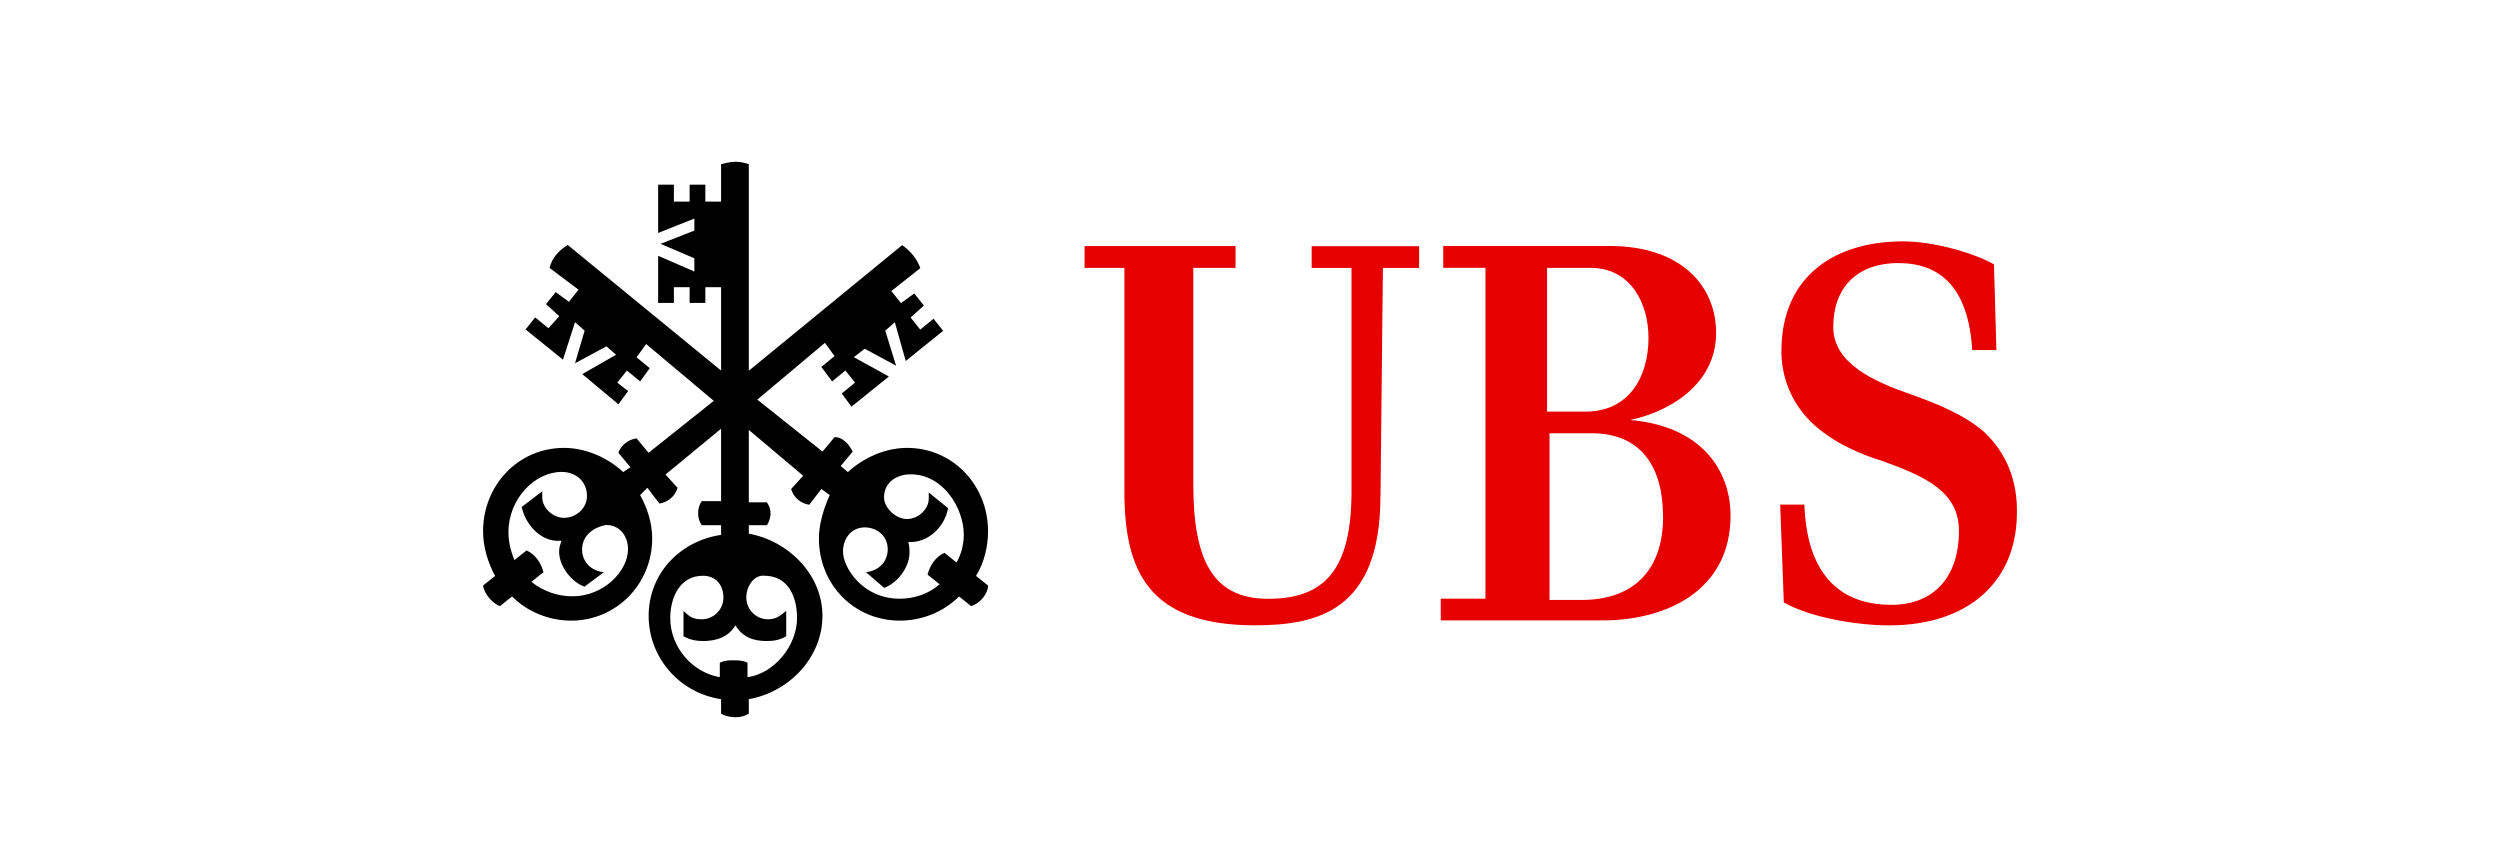
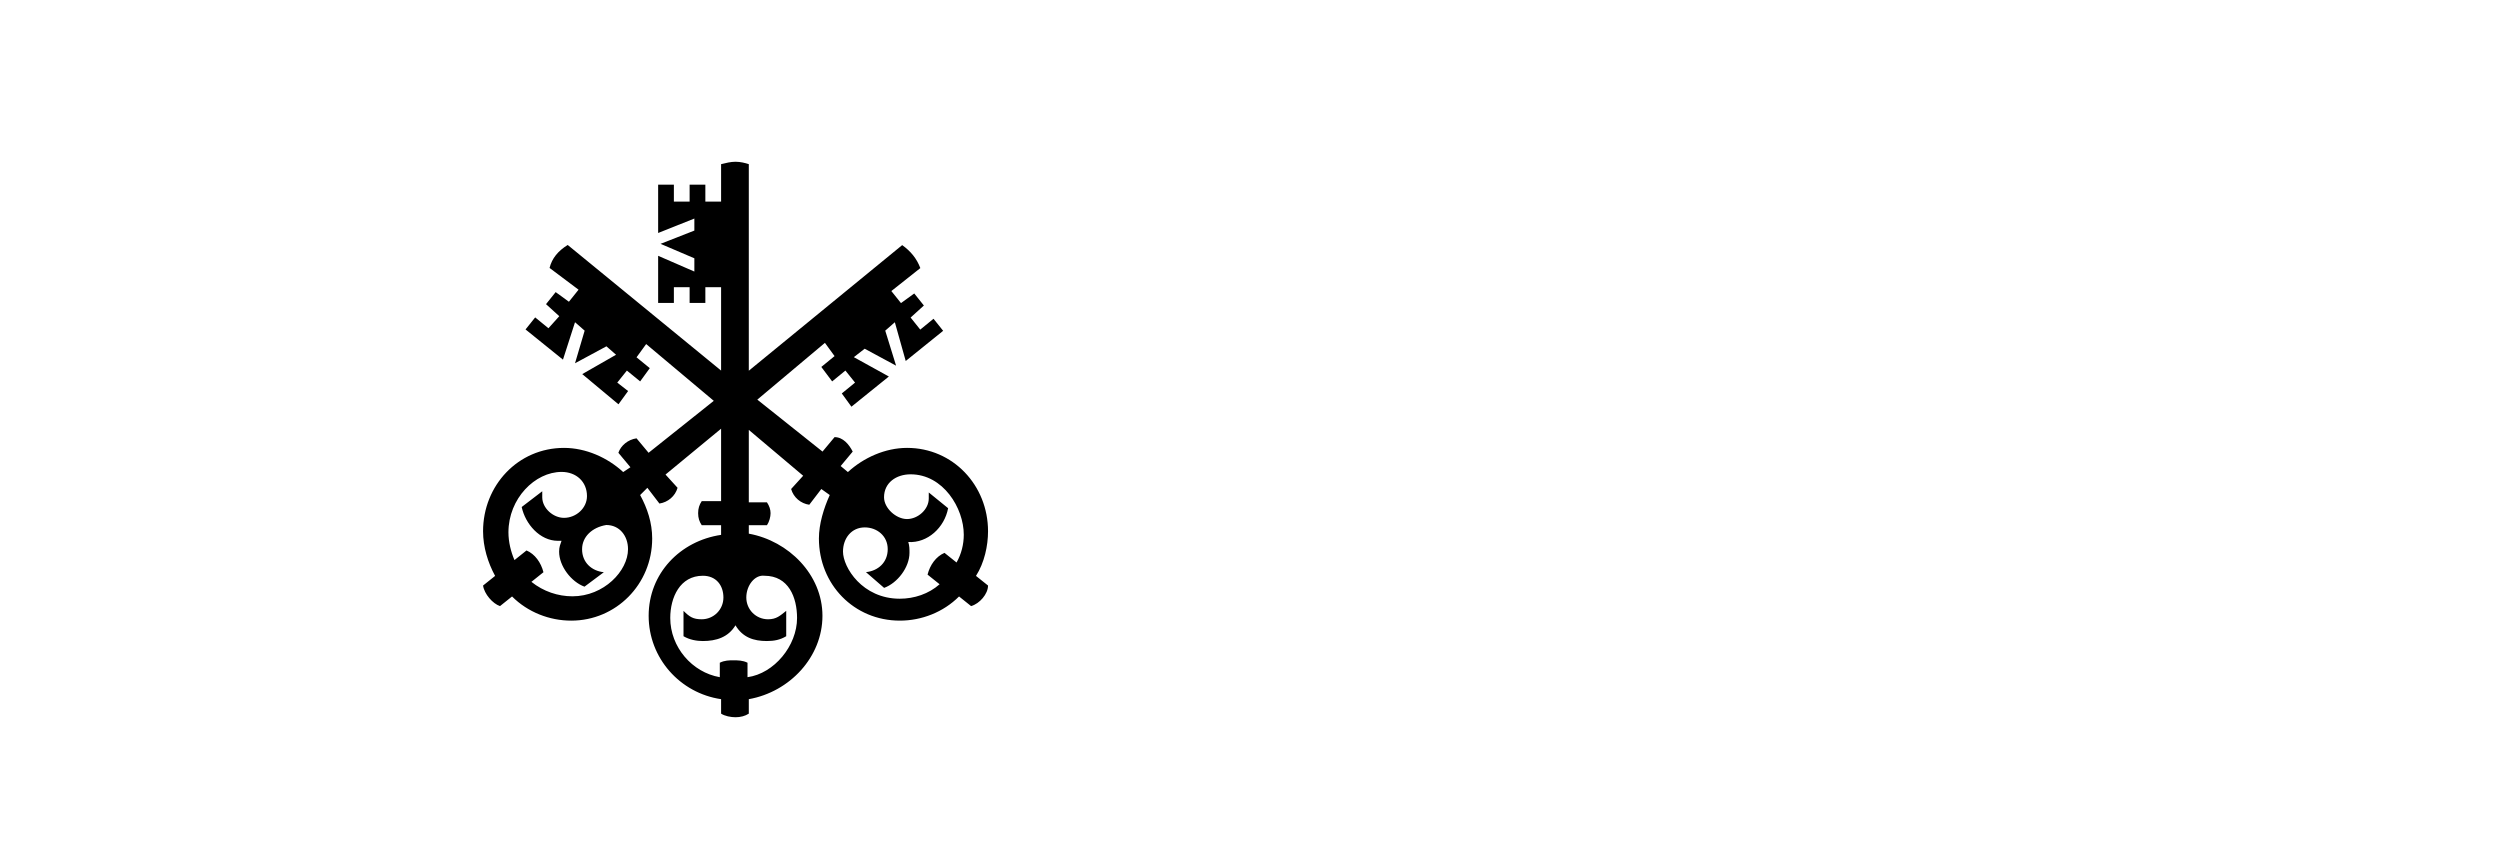
<svg xmlns="http://www.w3.org/2000/svg" id="Layer_1" data-name="Layer 1" viewBox="0 0 332 113">
-   <path d="M183.32,65.88c0,15.24-8.34,17.16-16.68,17.16-14.27,0-17.32-7.38-17.32-17.8v-29.67h-5.29v-2.89h20.05v2.89h-5.61v28.71c0,10.1,2.57,15.24,9.94,15.24s11.07-3.69,11.07-14.27v-29.67h-5.29v-2.89h14.27v2.89h-4.81l-.32,30.31ZM197.27,79.51v-43.95h-5.61v-2.89h22.13c9.46,0,14.11,5.29,14.11,11.55,0,6.74-6.09,10.43-11.39,11.55,10.43.96,13.31,7.7,13.31,12.67,0,10.1-8.66,13.95-17,13.95h-21.49v-2.89s5.93,0,5.93,0ZM218.92,44.87c0-4.65-2.41-9.3-7.7-9.3h-5.77v19.09h5.13c5.77,0,8.34-4.65,8.34-9.78ZM220.85,68.61c0-6.58-2.89-11.07-9.46-11.07h-5.61v22.13h4.65c6.9-.16,10.43-4.33,10.43-11.07ZM252.12,34.93c-5.29,0-8.66,3.05-8.66,8.5,0,4.81,5.29,7.22,10.43,8.98,3.05,1.12,6.9,2.57,9.62,4.97,2.89,2.73,4.49,6.42,4.33,11.07-.16,8.66-6.26,14.6-17,14.6-4.01,0-10.26-.96-13.95-3.05l-.48-12.99h3.21c.32,8.82,4.33,13.31,11.55,13.31,5.77,0,8.98-3.85,8.98-9.78,0-5.13-4.17-7.22-10.59-9.46-2.09-.64-6.26-2.25-9.14-5.13-2.57-2.57-3.85-5.93-3.85-9.3,0-10.1,7.22-14.6,16.2-14.6,3.53,0,8.82,1.28,12.03,3.05l.32,11.39h-3.21c-.48-8.02-4.01-11.55-9.78-11.55Z" fill="#e60000" />
  <path d="M118.84,42.79l-1.28,1.12,1.44,4.65-4.17-2.25-1.44,1.12,4.65,2.57-4.97,4.01-1.28-1.76,1.76-1.44-1.28-1.6-1.76,1.44-1.44-1.92,1.76-1.44-1.28-1.76-8.98,7.54,8.66,6.9,1.6-1.92c1.12,0,1.92.96,2.41,1.92l-1.6,1.92.96.8c2.09-1.92,4.97-3.21,7.86-3.21,6.09,0,10.75,4.97,10.75,11.07,0,1.92-.48,4.17-1.6,5.93l1.6,1.28c0,1.12-1.12,2.41-2.25,2.73l-1.6-1.28c-2.09,2.09-4.97,3.21-7.86,3.21-6.09,0-10.75-4.81-10.75-10.91,0-1.92.64-4.01,1.44-5.77l-1.12-.8-1.6,2.09c-1.12-.16-2.09-.96-2.41-2.09l1.6-1.76-7.22-6.09v9.62h2.41c.32.48.48.96.48,1.44s-.16,1.12-.48,1.6h-2.41v1.12c5.29.96,9.78,5.45,9.78,10.91s-4.33,10.1-9.78,11.07v1.92c-.48.32-1.12.48-1.76.48s-1.44-.16-1.92-.48v-1.92c-5.45-.8-9.62-5.45-9.62-11.07s4.17-9.94,9.62-10.75v-1.28h-2.57c-.32-.48-.48-.96-.48-1.6s.16-1.12.48-1.6h2.57v-9.62l-7.38,6.09,1.6,1.76c-.32,1.12-1.28,1.92-2.41,2.09l-1.6-2.09-.96.96c.96,1.76,1.6,3.69,1.6,5.77,0,6.09-4.81,10.91-10.75,10.91-2.89,0-5.77-1.12-7.86-3.21l-1.6,1.28c-.96-.32-2.09-1.6-2.25-2.73l1.6-1.28c-.96-1.76-1.6-3.85-1.6-5.93,0-6.09,4.65-11.07,10.75-11.07,2.89,0,5.77,1.28,7.86,3.21l.96-.64-1.6-1.92c.32-.96,1.28-1.76,2.41-1.92l1.6,1.92,8.66-6.9-8.98-7.54-1.28,1.76,1.76,1.44-1.28,1.76-1.76-1.44-1.28,1.6,1.44,1.12-1.28,1.76-4.81-4.01,4.49-2.57-1.28-1.12-4.17,2.25,1.28-4.33-1.28-1.12-1.6,4.97-4.97-4.01,1.28-1.6,1.76,1.44,1.44-1.6-1.76-1.6,1.28-1.6,1.76,1.28,1.28-1.6-3.85-2.89c.32-1.28,1.12-2.25,2.41-3.05l20.37,16.68v-11.07h-2.09v2.09h-2.09v-2.09h-2.09v2.09h-2.09v-6.26l4.81,2.09v-1.76l-4.49-1.92,4.49-1.76v-1.6l-4.81,1.92v-6.42h2.09v2.25h2.09v-2.25h2.09v2.25h2.09v-4.97c.64-.16,1.28-.32,1.92-.32s1.28.16,1.76.32v27.43l20.37-16.68c1.12.8,1.92,1.76,2.41,3.05l-3.85,3.05,1.28,1.6,1.76-1.28,1.28,1.6-1.76,1.6,1.28,1.6,1.76-1.44,1.28,1.6-4.97,4.01s-1.44-5.13-1.44-5.13ZM77.3,72.94c0,1.76,1.28,2.89,2.89,3.05l-2.57,1.92c-1.76-.64-3.37-2.73-3.37-4.65,0-.64.16-.96.32-1.44h-.48c-2.41,0-4.33-2.25-4.81-4.49l2.73-2.09v.8c0,1.44,1.44,2.73,2.89,2.73,1.6,0,3.05-1.28,3.05-2.89,0-1.92-1.44-3.21-3.37-3.21-3.53,0-7.06,3.53-7.06,8.02,0,1.28.32,2.57.8,3.69l1.6-1.28c1.12.48,1.92,1.6,2.25,2.89l-1.6,1.28c1.6,1.28,3.53,1.92,5.45,1.92,4.17,0,7.38-3.37,7.38-6.26,0-1.76-1.12-3.21-2.89-3.21-1.92.32-3.21,1.6-3.21,3.21ZM99.11,79.35c0,1.6,1.28,2.89,2.89,2.89,1.12,0,1.6-.48,2.41-1.12v3.37c-.8.48-1.6.64-2.57.64-1.76,0-3.21-.48-4.17-2.09-.96,1.6-2.57,2.09-4.33,2.09-.8,0-1.76-.16-2.57-.64v-3.37c.8.8,1.28,1.12,2.41,1.12,1.6,0,2.89-1.28,2.89-2.89s-.96-2.89-2.73-2.89c-3.05,0-4.33,2.89-4.33,5.61,0,3.85,2.89,7.22,6.58,7.86v-1.92c.64-.32,1.28-.32,1.76-.32.64,0,1.28,0,1.92.32v1.92c3.53-.48,6.58-4.17,6.58-7.86,0-2.73-1.12-5.61-4.33-5.61-1.28-.16-2.41,1.28-2.41,2.89ZM117.4,66.04c0,1.44,1.6,2.89,3.05,2.89s2.89-1.28,2.89-2.73v-.8l2.57,2.09c-.48,2.57-2.73,4.65-5.29,4.49.16.48.16.96.16,1.44,0,1.92-1.6,4.01-3.37,4.65l-2.41-2.09c1.6-.16,2.89-1.28,2.89-3.05s-1.44-2.89-3.05-2.89c-1.76,0-2.89,1.44-2.89,3.21,0,2.09,2.57,6.26,7.54,6.26,1.92,0,3.85-.64,5.29-1.92l-1.6-1.28c.32-1.28,1.12-2.41,2.25-2.89l1.6,1.28c.64-1.12.96-2.41.96-3.69,0-3.53-2.73-8.02-7.06-8.02-1.92,0-3.53,1.12-3.53,3.05Z" />
</svg>